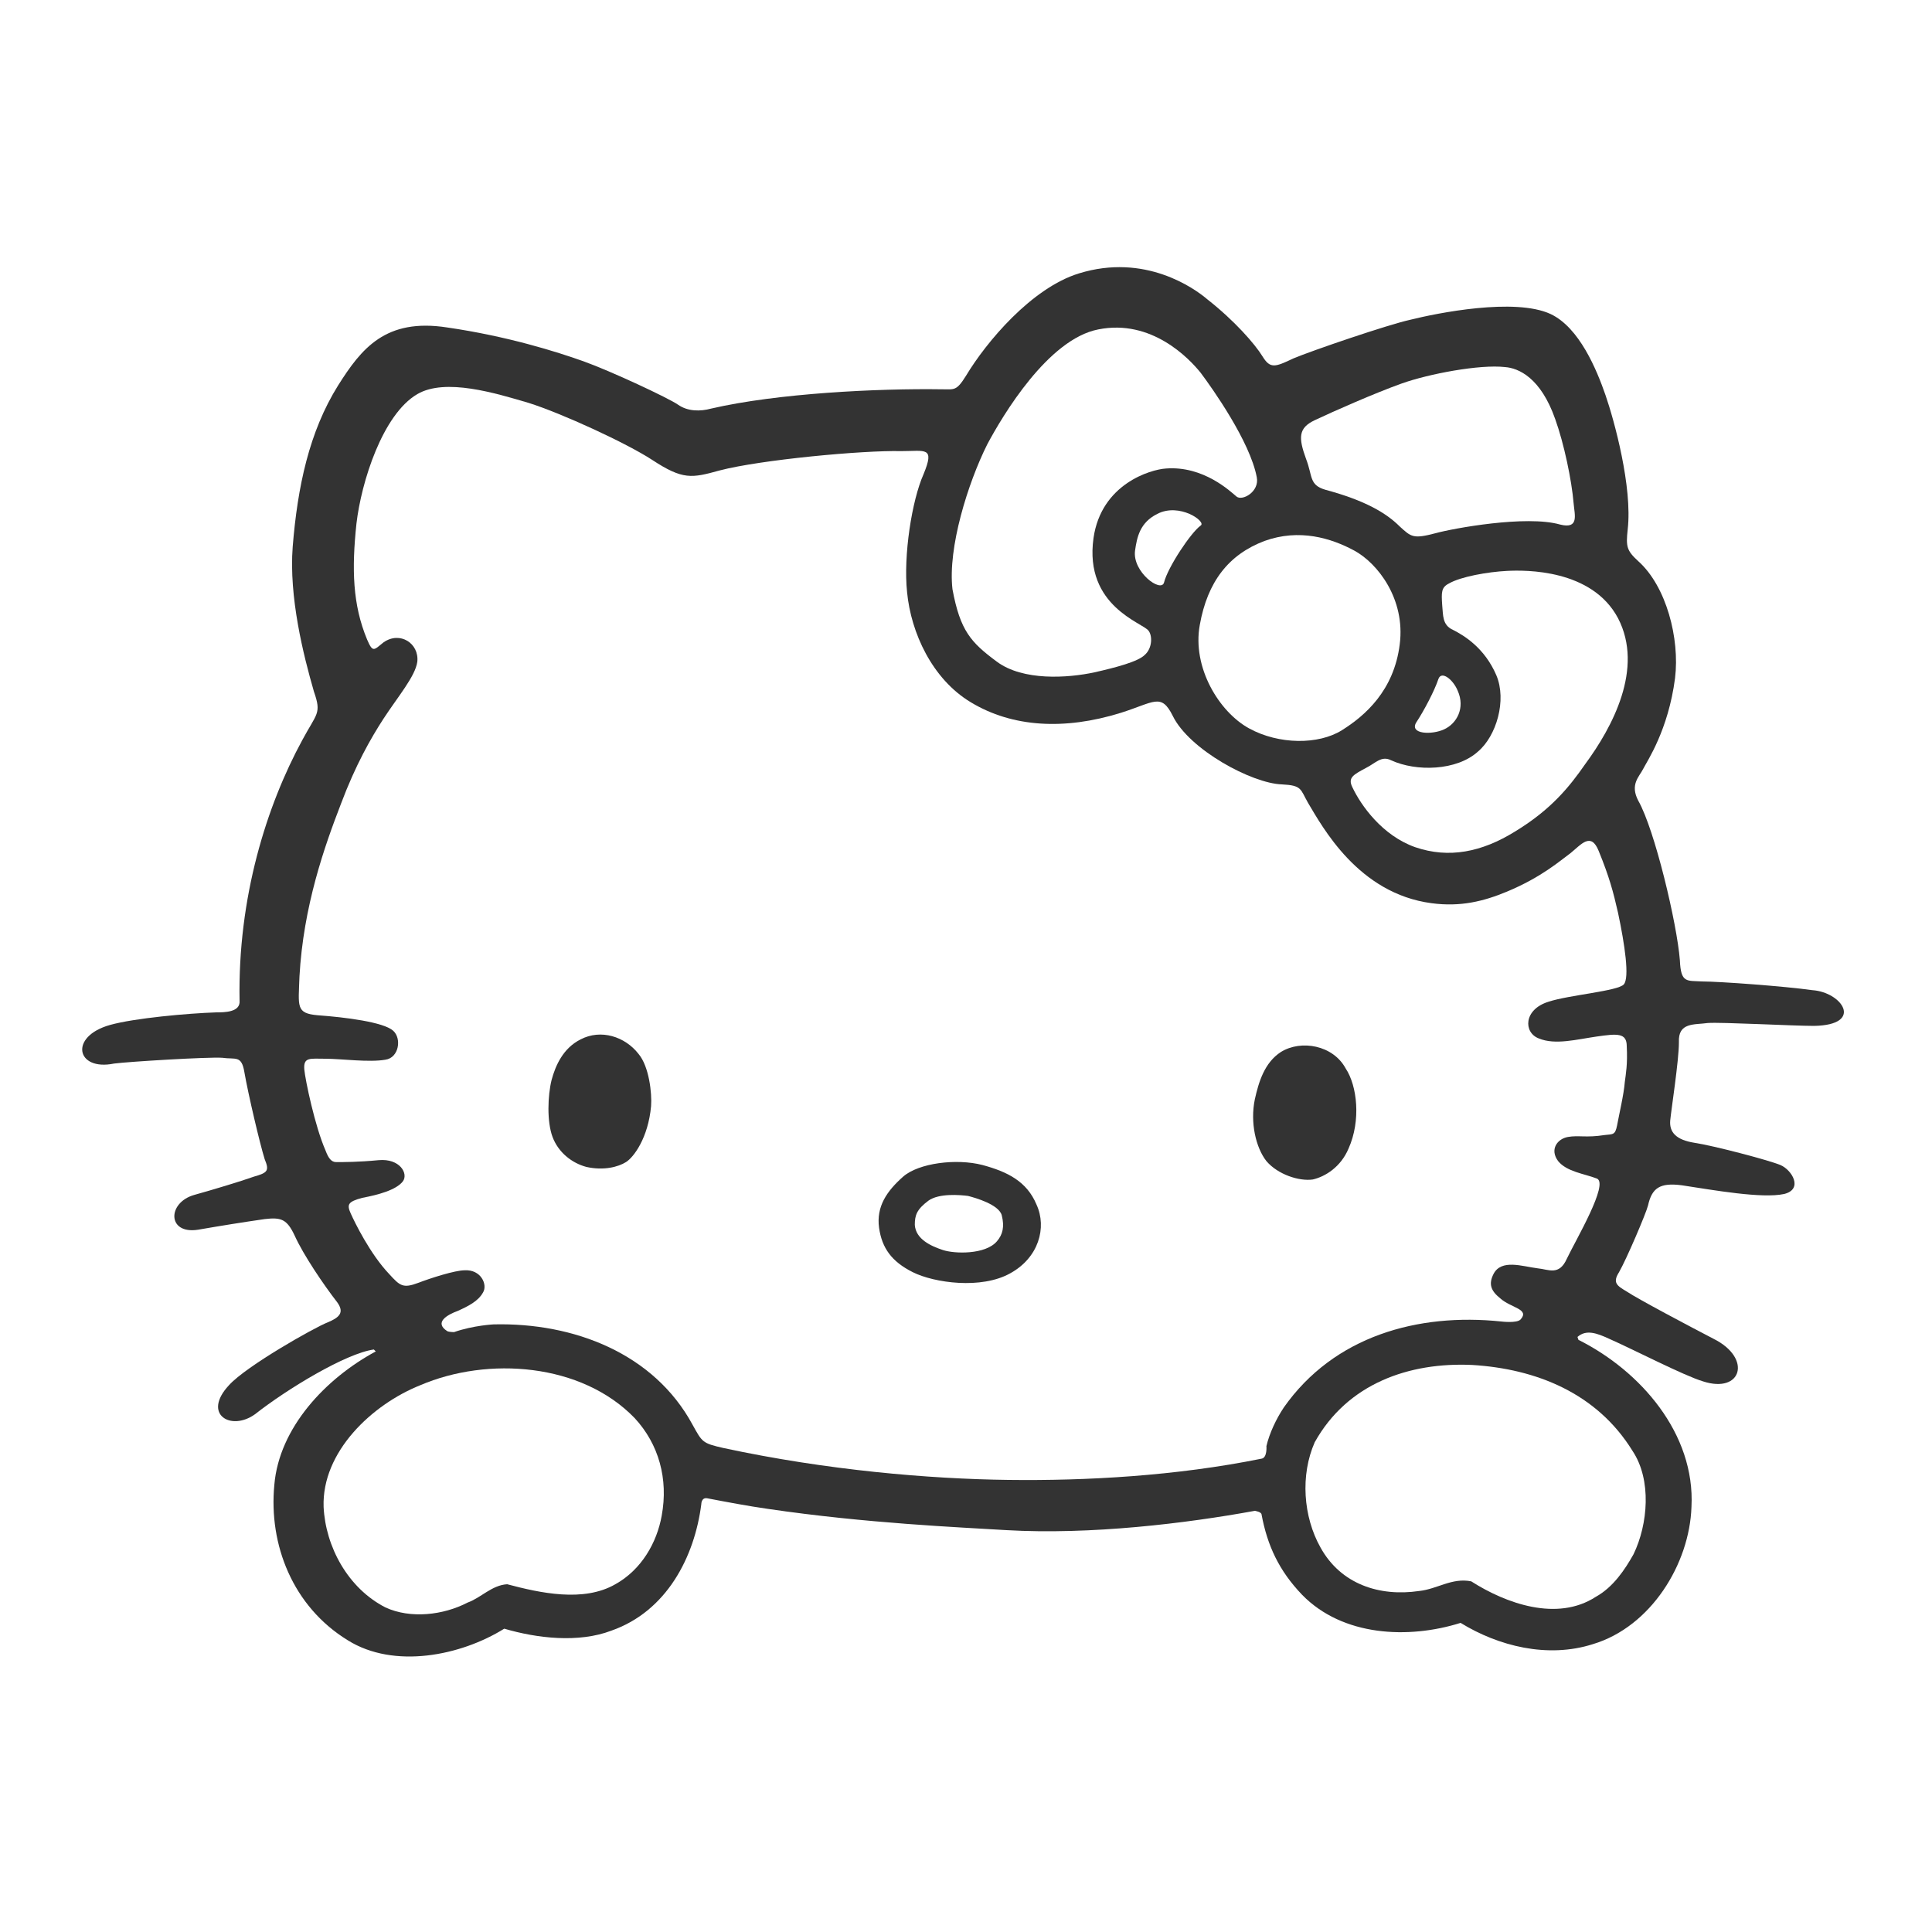
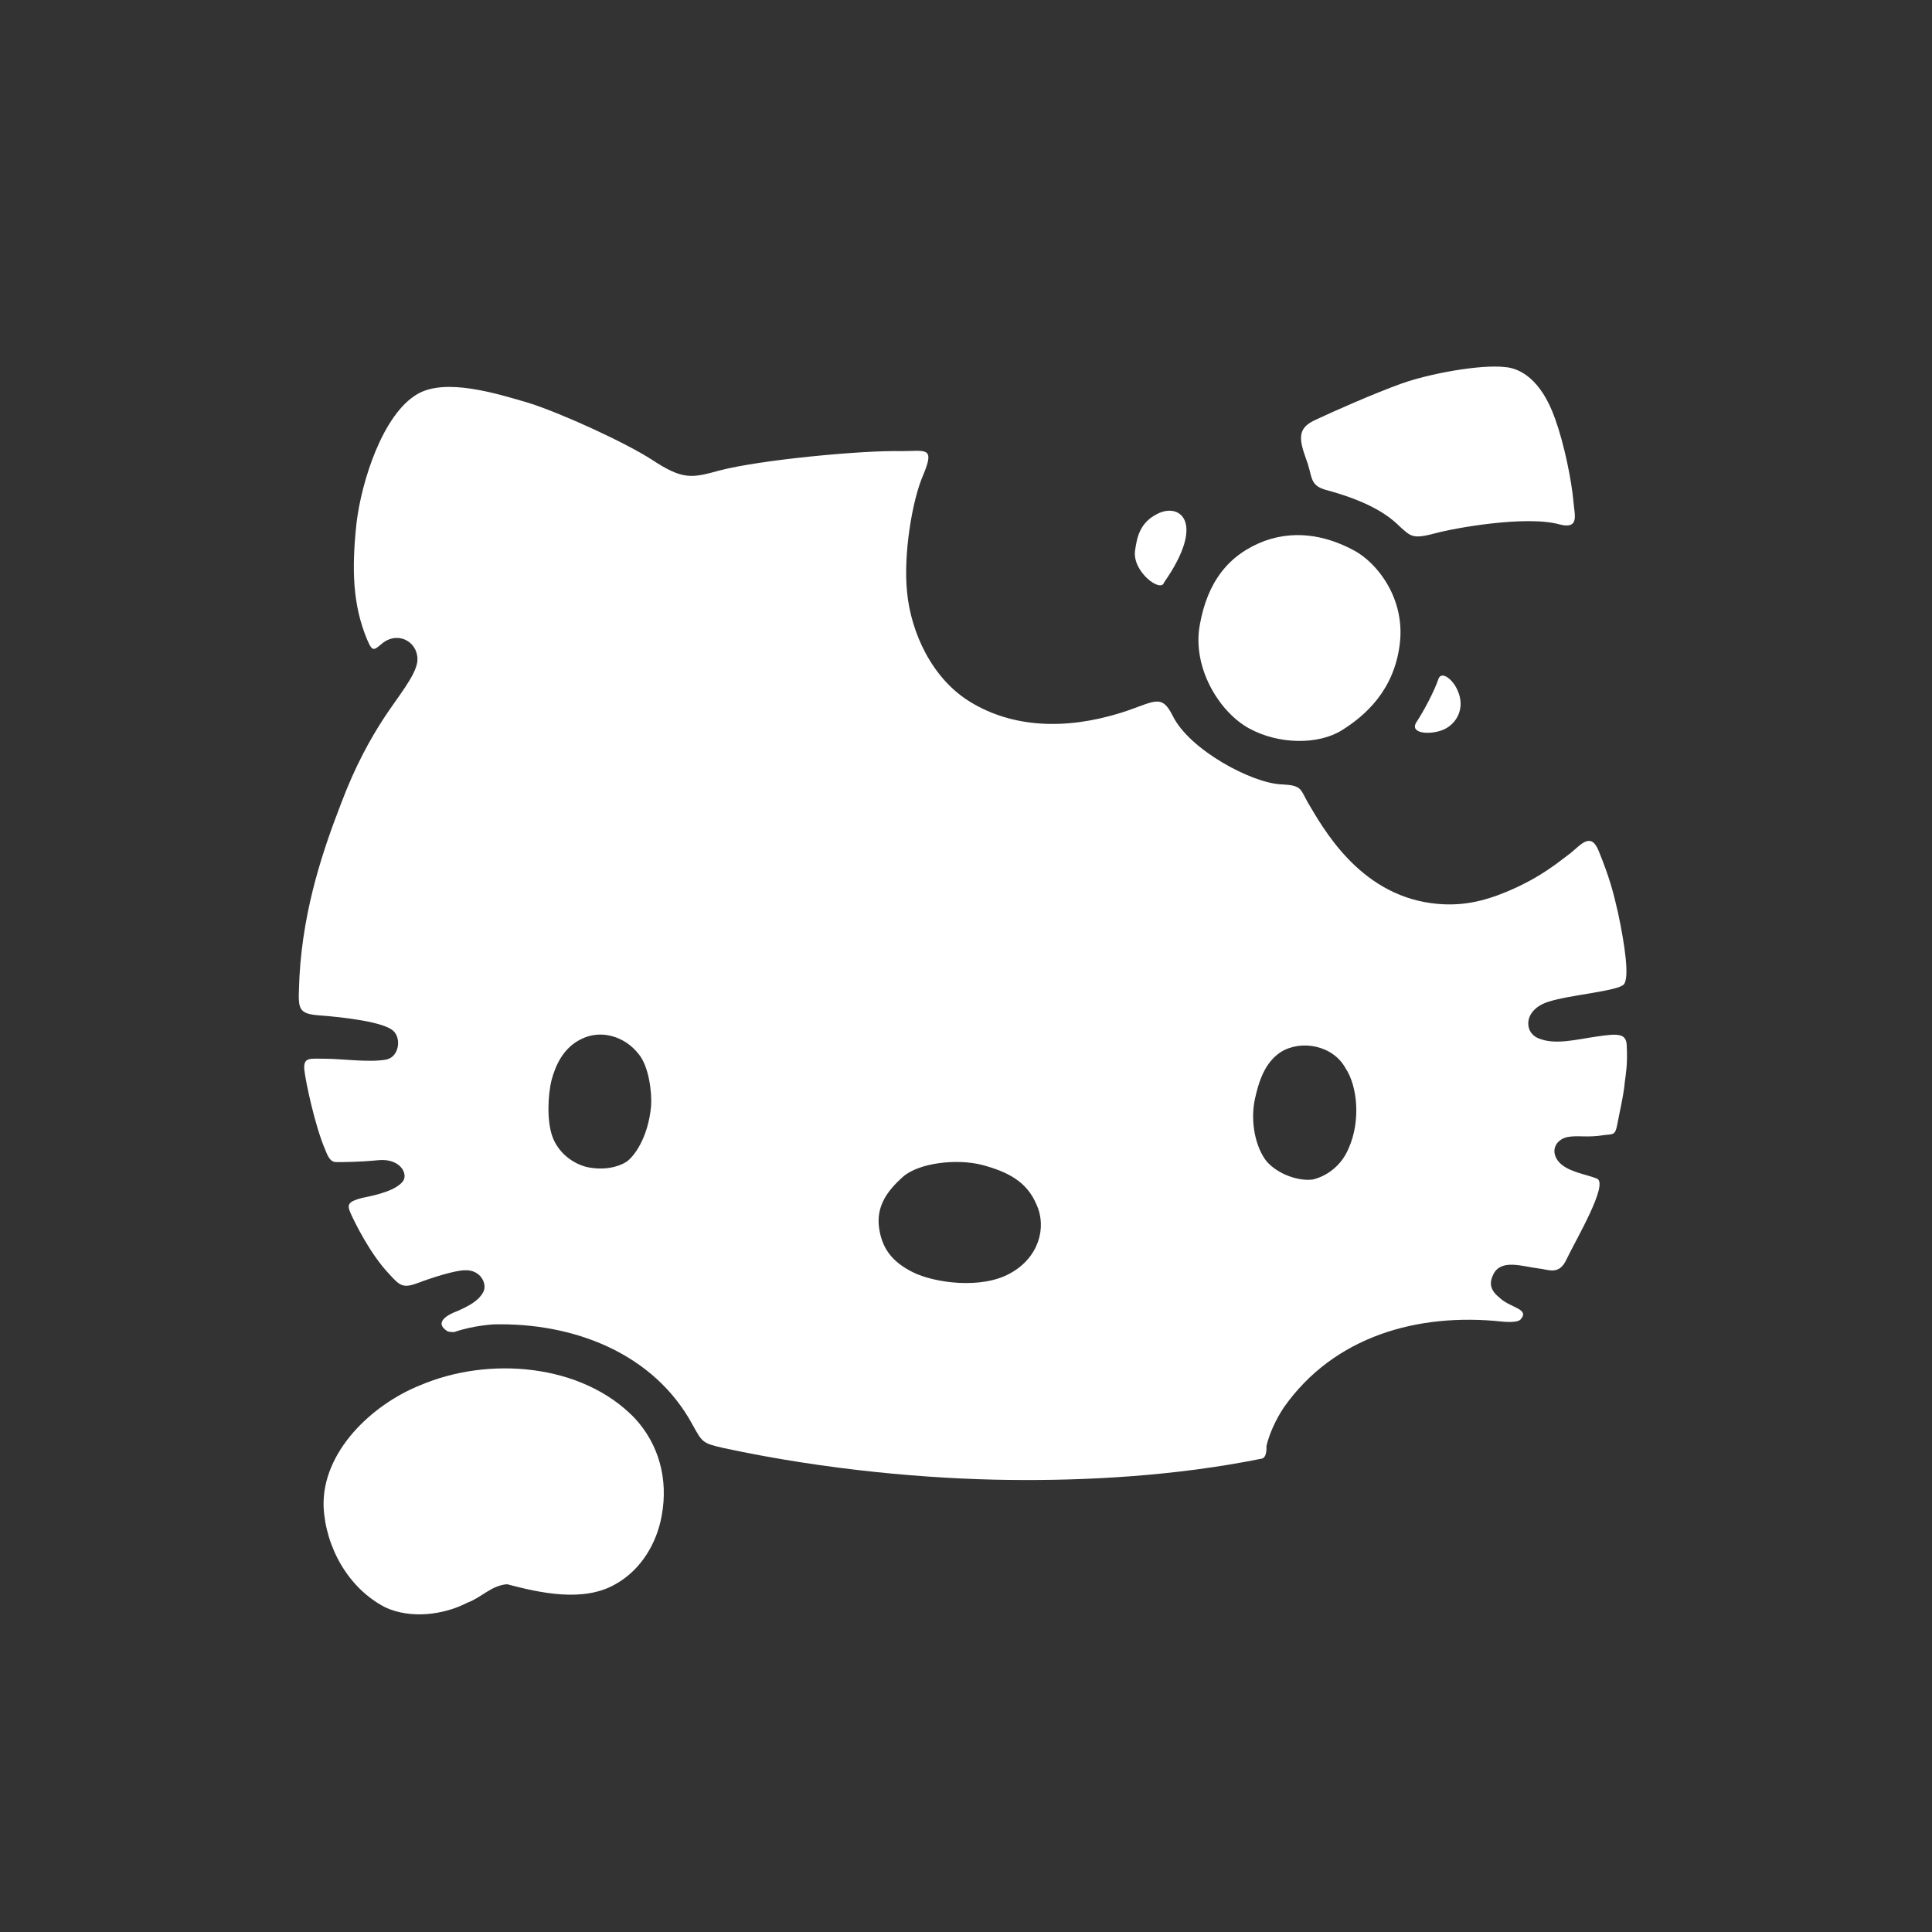
<svg xmlns="http://www.w3.org/2000/svg" version="1.1" id="レイヤー_1" x="0px" y="0px" viewBox="0 0 200 200" style="enable-background:new 0 0 200 200;" xml:space="preserve">
  <rect x="0" y="0" width="200" height="200" fill="#333333" stroke="none" />
  <style type="text/css">
	.st0{fill:#FFFFFF;}
</style>
  <g id="レイヤー_2_00000119099508551295441870000012401223062222990000_">
</g>
  <g>
    <path class="st0" d="M124.2,64.7c-0.8,4.4,2,9,5.1,10.7c3.1,1.7,7.2,1.7,9.6,0.2c2.4-1.5,5.4-4.1,6-8.9c0.6-4.7-2.3-8.4-4.7-9.7   c-2.4-1.3-5.7-2.3-9.3-1C127.2,57.4,125,60.2,124.2,64.7z" />
-     <path class="st0" d="M119.8,53.2c-1.8,0.9-2.1,2.4-2.3,3.8c-0.3,2.2,2.7,4.4,3,3.3c0.4-1.6,2.8-5.2,3.8-5.9   C124.9,54,122.1,52,119.8,53.2z" />
-     <path class="st0" d="M136.1,149.3c-1.5,3.4-1.2,7.7,0.6,10.9c2.1,3.8,6.1,5.1,10.2,4.5c1.9-0.2,3.4-1.4,5.4-1   c3.6,2.3,8.9,4.2,12.9,1.6c1.8-1,3-2.8,3.9-4.4c1.5-3.1,1.9-7.7-0.1-10.7c-3.7-6-10-8.5-16.6-8.9   C145.9,141,139.5,143.2,136.1,149.3z" />
+     <path class="st0" d="M119.8,53.2c-1.8,0.9-2.1,2.4-2.3,3.8c-0.3,2.2,2.7,4.4,3,3.3C124.9,54,122.1,52,119.8,53.2z" />
    <path class="st0" d="M43.5,143.4c-5,2-10.2,6.9-10,12.6c0.2,4.1,2.5,8.4,6.4,10.4c2.6,1.2,6,0.8,8.5-0.5c1.4-0.5,2.5-1.8,4.1-1.9   c3.4,0.9,7.9,1.9,11.2,0c2.7-1.5,4.3-4.3,4.8-7.1c0.7-3.8-0.3-7.4-2.8-10.1C60.2,141.1,50.5,140.4,43.5,143.4z" />
-     <path class="st0" d="M103.2,68.5c2.7,2,7.3,1.7,10.1,1.1c2.2-0.5,4.5-1.1,5.2-1.8c0.8-0.7,0.8-2,0.4-2.5c-0.5-0.8-6.7-2.5-5.7-9.6   c0.8-5.6,5.9-7.1,7.5-7.2c3.9-0.3,6.7,2.4,7.3,2.9c0.6,0.5,2.4-0.5,2.1-2c-0.7-3.7-4.6-9.2-5.8-10.8c-1.2-1.5-5.1-5.6-10.6-4.5   c-5.2,1-9.9,8.9-11.5,11.9c-2,4-4.1,10.7-3.6,15C99.4,65.3,100.5,66.5,103.2,68.5z" />
-     <path class="st0" d="M100.2,123.8c-0.8-0.1-3-0.3-4.1,0.5c-1.2,0.9-1.4,1.5-1.4,2.5c0.1,1.5,1.7,2.2,2.9,2.6   c1.2,0.4,4.4,0.5,5.6-0.9c0.6-0.7,0.8-1.5,0.5-2.7C103.4,124.7,101,124,100.2,123.8z" />
-     <path class="st0" d="M156,59.1c-2,0.1-4.8,0.6-6,1.3c-0.8,0.4-0.8,0.9-0.7,2.3c0.1,1,0,2,1.1,2.5c1.2,0.6,3.3,1.9,4.5,4.7   c1.1,2.6,0,6.3-1.9,7.9c-2.2,2-6.4,2.1-9,0.9c-1-0.5-1.6,0.3-2.6,0.8c-1.3,0.7-1.9,1-1.4,2c0.9,1.9,3.1,5,6.5,6.2   c3.5,1.2,6.9,0.5,10.3-1.6c3.8-2.3,5.7-4.7,7.3-7c2.8-3.8,6.1-9.9,3.4-15.1C164.8,58.9,157.9,59,156,59.1z" />
-     <path class="st0" d="M0,0v200h200V0H0z M187.8,106.2c-2.2,0-9.6-0.4-11-0.3c-1.4,0.2-3.1-0.1-3,2c0,1.9-0.8,7-0.9,8.1   c-0.1,1.2,0.6,2,2.5,2.3c2,0.3,7.7,1.8,8.9,2.3c1.2,0.5,2.4,2.5,0.4,3c-2.3,0.5-7.3-0.4-10.6-0.9c-2.3-0.3-3.1,0.3-3.5,2.1   c-0.2,0.8-2.2,5.5-3,6.9c-0.7,1.1-0.2,1.4,0.8,2c1.2,0.8,6.5,3.6,9,4.9c4,2,2.9,5.7-1.1,4.4c-2-0.6-7.2-3.3-9.7-4.4   c-1.3-0.6-2.4-1-3.3-0.2l0.1,0.3c6.4,3.2,12.1,9.7,11.7,17.3c-0.2,5.9-4.2,12.4-10.2,14.2c-4.7,1.5-9.8,0.2-13.7-2.2   c-5.4,1.7-12.2,1.4-16.4-2.9c-2.4-2.5-3.6-5.1-4.2-8.3c0-0.3-0.7-0.4-0.7-0.4c-7.1,1.3-17,2.5-25.7,2c-4.9-0.3-14.5-0.7-24.7-2.2   c-2.1-0.3-4.2-0.7-6.3-1.1c-0.6-0.1-0.6,0.6-0.6,0.6c-0.7,5.5-3.6,11.1-9.3,13.1c-3.4,1.3-7.7,0.8-11.1-0.2   c-4.5,2.8-11.4,4.2-16.2,1.2c-5.7-3.5-8.2-9.9-7.6-16.1c0.5-5.9,5.3-11,10.5-13.8l-0.2-0.2c-2.9,0.4-9,4.1-12.3,6.7   c-2.5,1.8-5.5,0-2.7-3c1.8-2,8.9-6,10.2-6.5c1.2-0.5,1.8-1,1-2.1c-1.4-1.8-3.5-4.9-4.4-6.9c-0.8-1.7-1.4-1.9-3.1-1.7   c-2.1,0.3-4.6,0.7-6.9,1.1c-3.2,0.5-3.2-2.8-0.4-3.6c1.8-0.5,4.8-1.4,6.2-1.9c1.4-0.4,1.6-0.6,1.1-1.8c-0.5-1.6-1.7-6.7-2.1-9   c-0.3-1.8-0.9-1.3-2.3-1.5c-1.4-0.1-9.7,0.4-11.2,0.6c-3.9,0.8-4.7-2.8-0.4-4c2.5-0.7,8-1.2,11-1.3c0.8,0,2.5,0,2.4-1.2   c-0.2-10.7,2.8-20.2,6.5-27c1.5-2.8,2-2.7,1.2-5c-1.1-3.8-2.6-9.8-2.2-15c0.5-6.2,1.7-11.9,4.7-16.7c2.4-3.8,4.9-7,11.3-6   c6.2,0.9,11.3,2.5,14.1,3.5c2.8,1,8.8,3.8,9.8,4.5c1,0.7,2.3,0.7,3.4,0.4c6.9-1.6,17.3-2.1,23.9-2c1.3,0,1.5,0.2,2.5-1.4   c2.1-3.5,6.8-9.1,11.7-10.6c6.8-2.1,11.9,1.5,13.3,2.7c2.8,2.2,4.9,4.6,5.7,5.9c0.8,1.3,1.3,1.1,3.2,0.2c1.9-0.8,9.8-3.5,12.1-4   c2.8-0.7,10.8-2.3,14.5-0.6c3,1.4,4.8,5.8,5.7,8.4c0.9,2.6,2.8,9.5,2.3,13.9c-0.2,1.8-0.1,2.2,1.1,3.3c2.9,2.6,4.3,8,3.8,12.1   c-0.7,5.4-2.9,8.6-3.3,9.4c-0.4,0.8-1.4,1.6-0.5,3.3c1.7,3,4,12.7,4.3,16.5c0.1,2.4,0.7,2.1,2.3,2.2c1.8,0,8.6,0.5,11.4,0.9   C190.7,102.7,193,106.1,187.8,106.2z" />
    <path class="st0" d="M160.3,103.7c2.1-0.7,7.2-1.1,7.8-1.8c0.6-0.7,0.1-4.1-0.6-7.4c-0.5-2.2-0.9-3.7-2-6.4c-0.8-2-1.8-0.7-2.9,0.2   c-1.1,0.8-3,2.5-6.6,4c-2.4,1-4.8,1.6-7.8,1.2c-7.6-1-11.3-7.9-12.8-10.4c-0.8-1.4-0.6-1.8-2.7-1.9c-3.1-0.1-9.6-3.6-11.3-7.1   c-1.2-2.4-1.9-1.4-5.4-0.3c-5.8,1.8-11.2,1.5-15.5-1.1c-4-2.4-6.2-7.2-6.6-11.4c-0.4-3.8,0.5-9.5,1.7-12.2c1.2-2.9,0.2-2.4-2.3-2.4   c-4-0.1-14.6,0.9-18.8,2c-2.9,0.8-3.8,1-7-1.1c-2.6-1.7-9.3-4.8-12.8-5.9c-3.4-1-8.6-2.6-11.5-0.9c-3.6,2.1-5.8,9.1-6.3,13.4   c-0.5,4.7-0.4,8.4,1.1,12c0.6,1.4,0.7,1.1,1.7,0.3c1.7-1.2,3.7,0.1,3.5,2c-0.2,1.5-2,3.6-3.5,5.9c-1.3,2-2.9,4.8-4.4,8.8   c-1.7,4.4-3.9,10.6-4.3,17.9c-0.1,3.1-0.4,3.8,1.9,4c2.8,0.2,6.8,0.7,7.8,1.6c0.9,0.8,0.6,2.8-0.8,3c-1.7,0.3-4.6-0.1-6.2-0.1   c-1.6,0-2.3-0.2-2.2,1.1c0.1,1.1,1.1,5.9,2.2,8.4c0.3,0.8,0.6,1.2,1.1,1.2c0.8,0,2.3,0,4.4-0.2c2.2-0.2,3.1,1.4,2.5,2.2   c-0.7,0.9-2.6,1.4-4.2,1.7c-1.5,0.4-1.6,0.7-1.2,1.6c0.4,0.9,2,4.2,4,6.3c1.1,1.2,1.4,1.5,3,0.9c1.3-0.5,3.8-1.3,4.8-1.3   c1.7-0.1,2.4,1.5,1.9,2.3c-0.5,0.9-1.5,1.4-2.6,1.9c-1.1,0.4-2.5,1.2-1.1,2.1c0.2,0.1,0.7,0.1,0.7,0.1c2-0.7,4.1-0.8,4.1-0.8   c8.3-0.2,16.6,3,20.6,10.4c1,1.8,1,1.9,3.2,2.4c10.7,2.3,21.3,3.2,29.5,3.3c8,0.1,17.3-0.4,26.2-2.2c0.6-0.1,0.5-1.3,0.5-1.3   c0.3-1.3,1-2.8,1.8-4c5.2-7.4,13.9-9.8,22.5-8.9c0,0,1.6,0.2,2-0.2c1-1.1-1-1.2-2.1-2.2c-1-0.8-1.2-1.5-0.7-2.5   c0.8-1.6,3-0.8,4.6-0.6c1.1,0.1,2.2,0.8,3-1c0.9-1.9,4.4-7.8,3.1-8.3c-1.3-0.5-3.1-0.7-4-1.8c-0.9-1.2-0.1-2.3,1-2.5   c1.1-0.2,1.9,0.1,3.8-0.2c0.9-0.1,1.1,0,1.3-1c0.2-1.1,0.7-3.2,0.8-4.5c0.1-0.8,0.3-1.8,0.2-3.7c0-1.4-1-1.3-3.1-1   c-2.1,0.3-4.3,0.9-6,0.2C157.7,106.9,157.7,104.5,160.3,103.7z M67.4,114.5c-0.3,3.3-1.8,5.3-2.6,5.8c-0.8,0.5-2.3,0.9-4.1,0.5   c-1.5-0.4-2.9-1.5-3.5-3.1c-0.6-1.6-0.5-4.3-0.1-5.9c0.4-1.5,1.2-3.3,3-4.2c2.1-1.1,4.6-0.3,6,1.5   C67.2,110.4,67.5,113.2,67.4,114.5z M104.6,131.8c-3,1.7-7.9,1-10.1-0.1c-2.2-1.1-3.2-2.5-3.5-4.6c-0.3-2.2,0.8-3.8,2.5-5.3   c1.6-1.4,5.5-1.9,8.2-1.2c2.6,0.7,4.6,1.7,5.6,4.1C108.4,127.1,107.5,130.2,104.6,131.8z M139.6,118.9c-0.8,1.9-2.4,2.9-3.7,3.2   c-1.4,0.2-3.6-0.5-4.8-1.9c-1.1-1.4-1.7-4-1.2-6.4c0.4-1.8,1-3.8,2.7-4.9c2.1-1.3,5.4-0.7,6.7,1.7   C140.5,112.4,140.9,116,139.6,118.9z" />
    <path class="st0" d="M137.2,50.7c4.1,1.1,6.3,2.4,7.7,3.8c1.2,1.1,1.4,1.3,3.7,0.7c1.8-0.5,9.4-1.9,12.9-0.9c2,0.5,1.5-1,1.4-2.2   c-0.2-2.4-1-6.2-1.9-8.7c-1.5-4.3-3.8-5.3-5.2-5.4c-2.6-0.3-7.9,0.7-10.7,1.7c-2.8,1-7.1,2.9-9,3.8c-1.7,0.8-1.7,1.8-0.9,4   C135.9,49.3,135.5,50.2,137.2,50.7z" />
    <path class="st0" d="M149.5,75.5c1.3-0.6,2.2-2.2,1.4-4c-0.5-1.2-1.7-2.1-2-1.2c-0.4,1.2-1.5,3.3-2.3,4.5   C145.9,76,148.2,76.1,149.5,75.5z" />
  </g>
</svg>